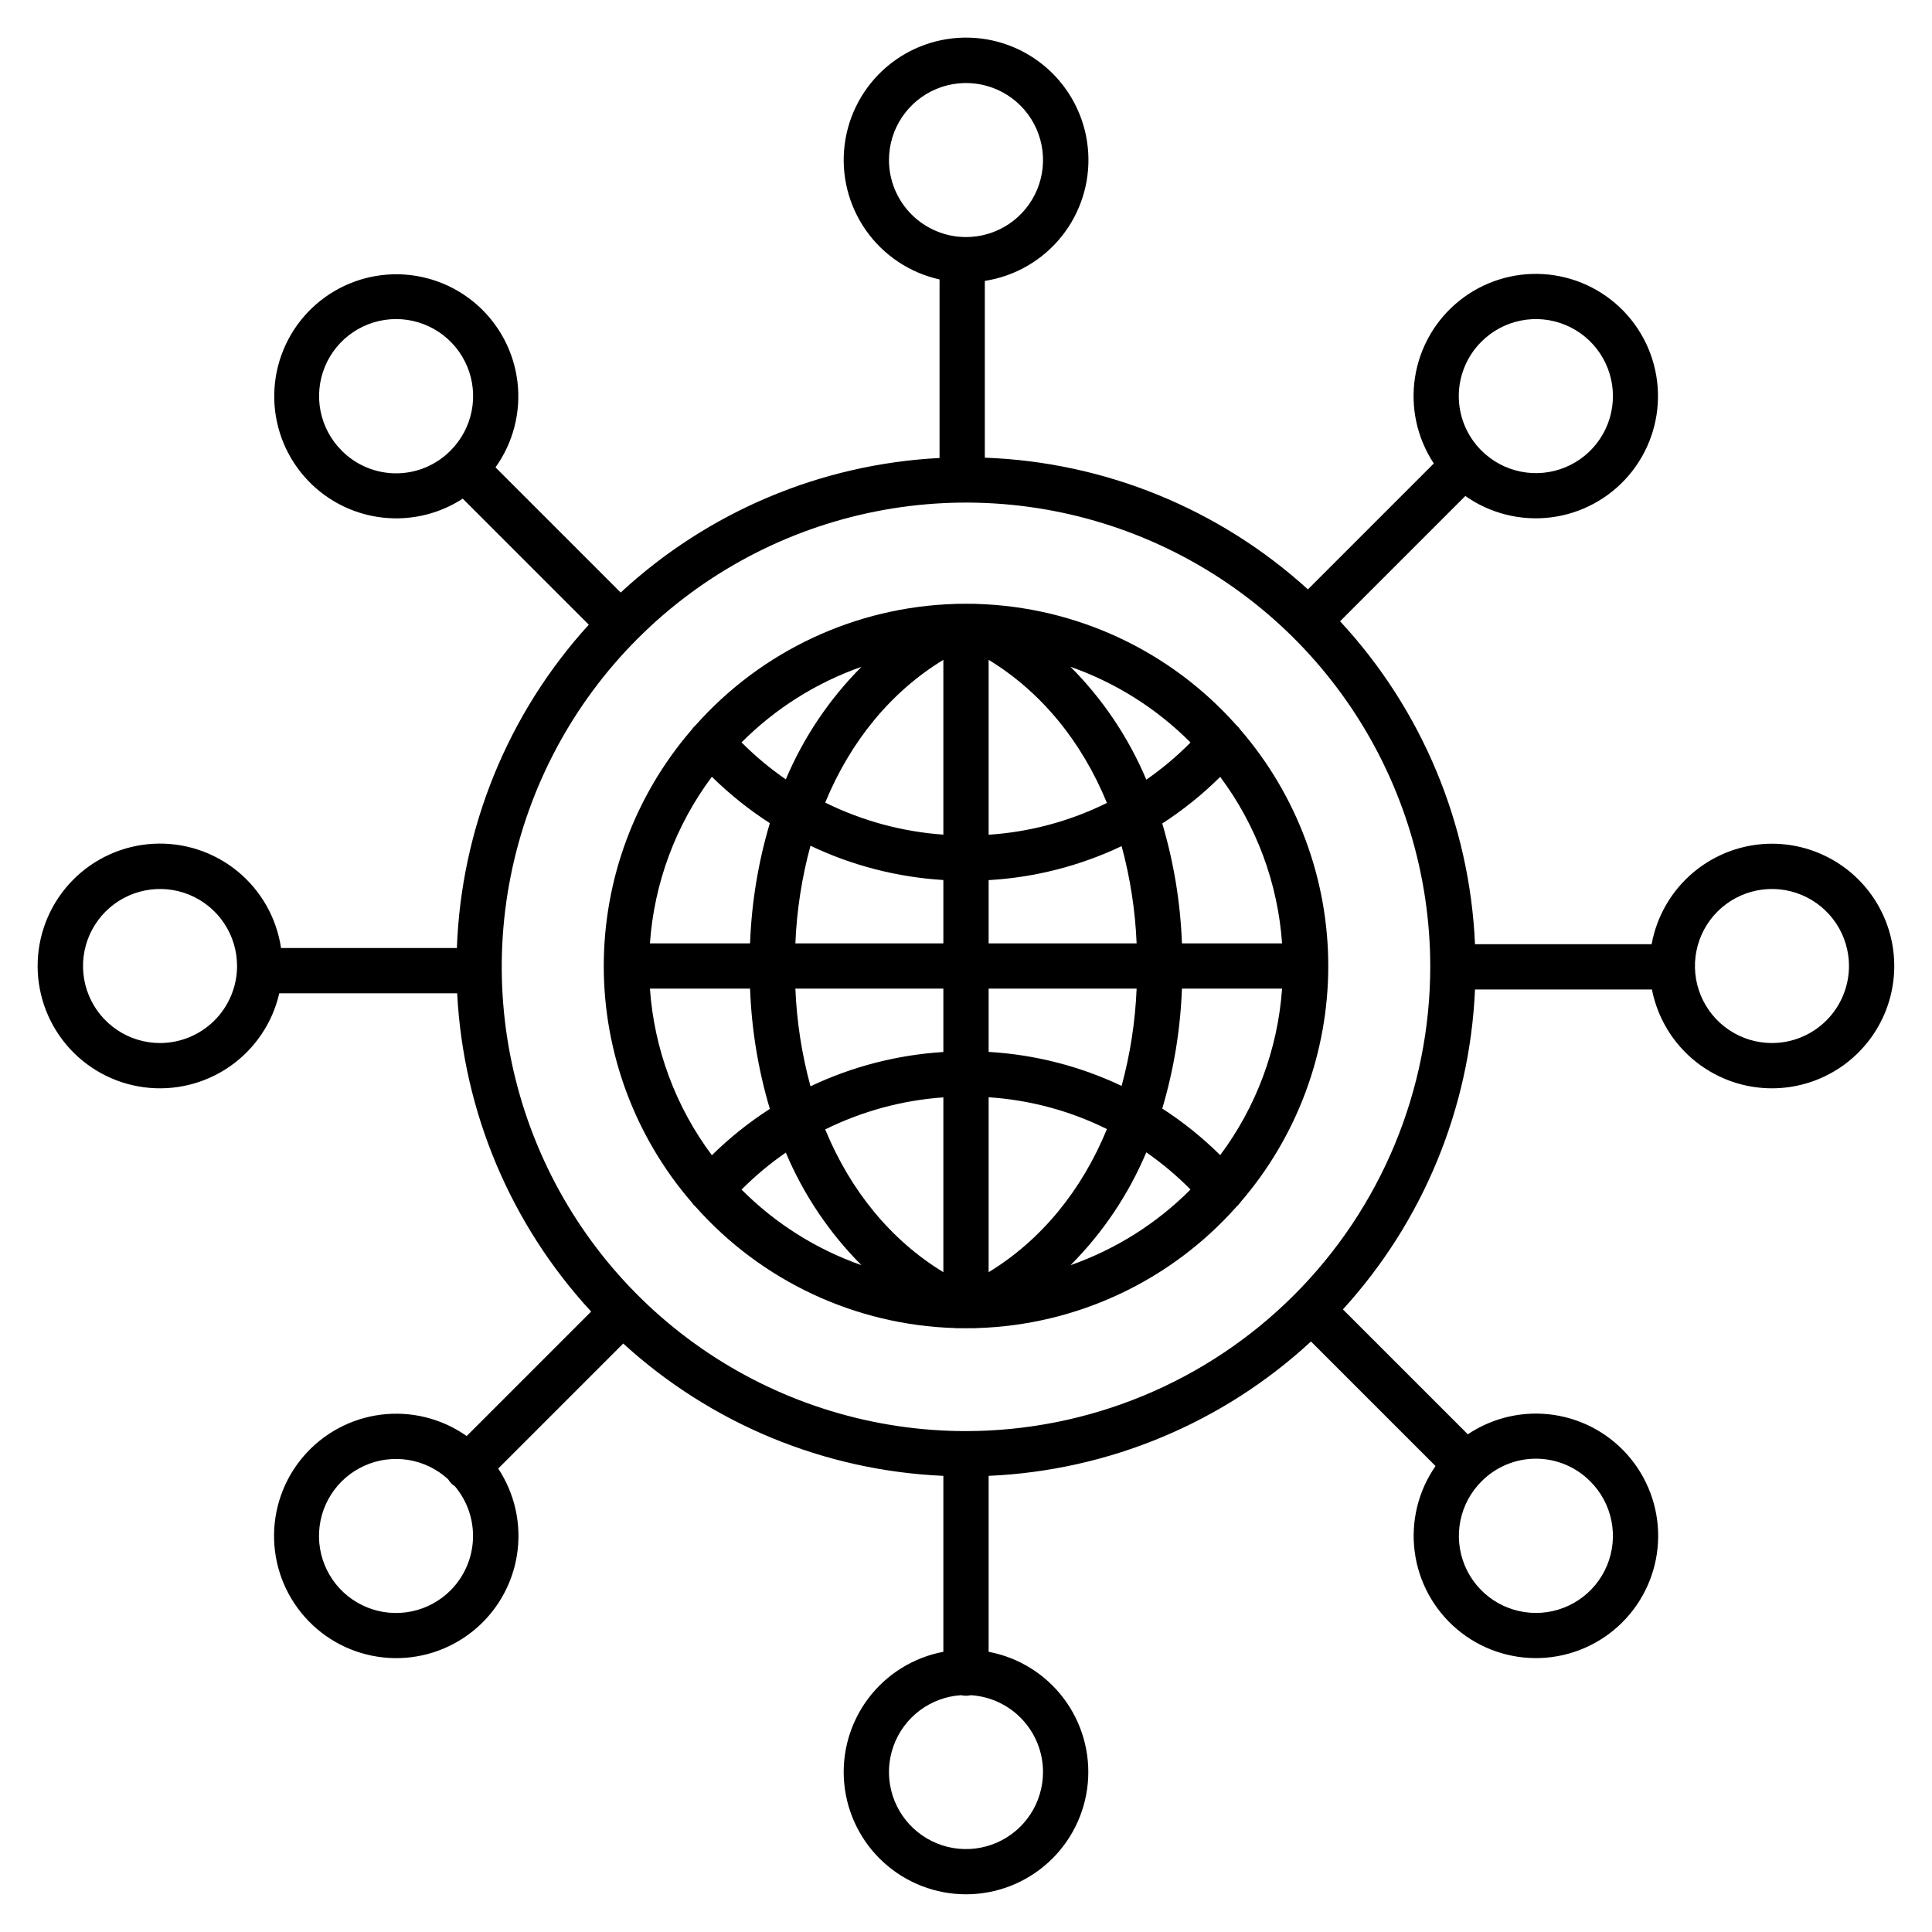
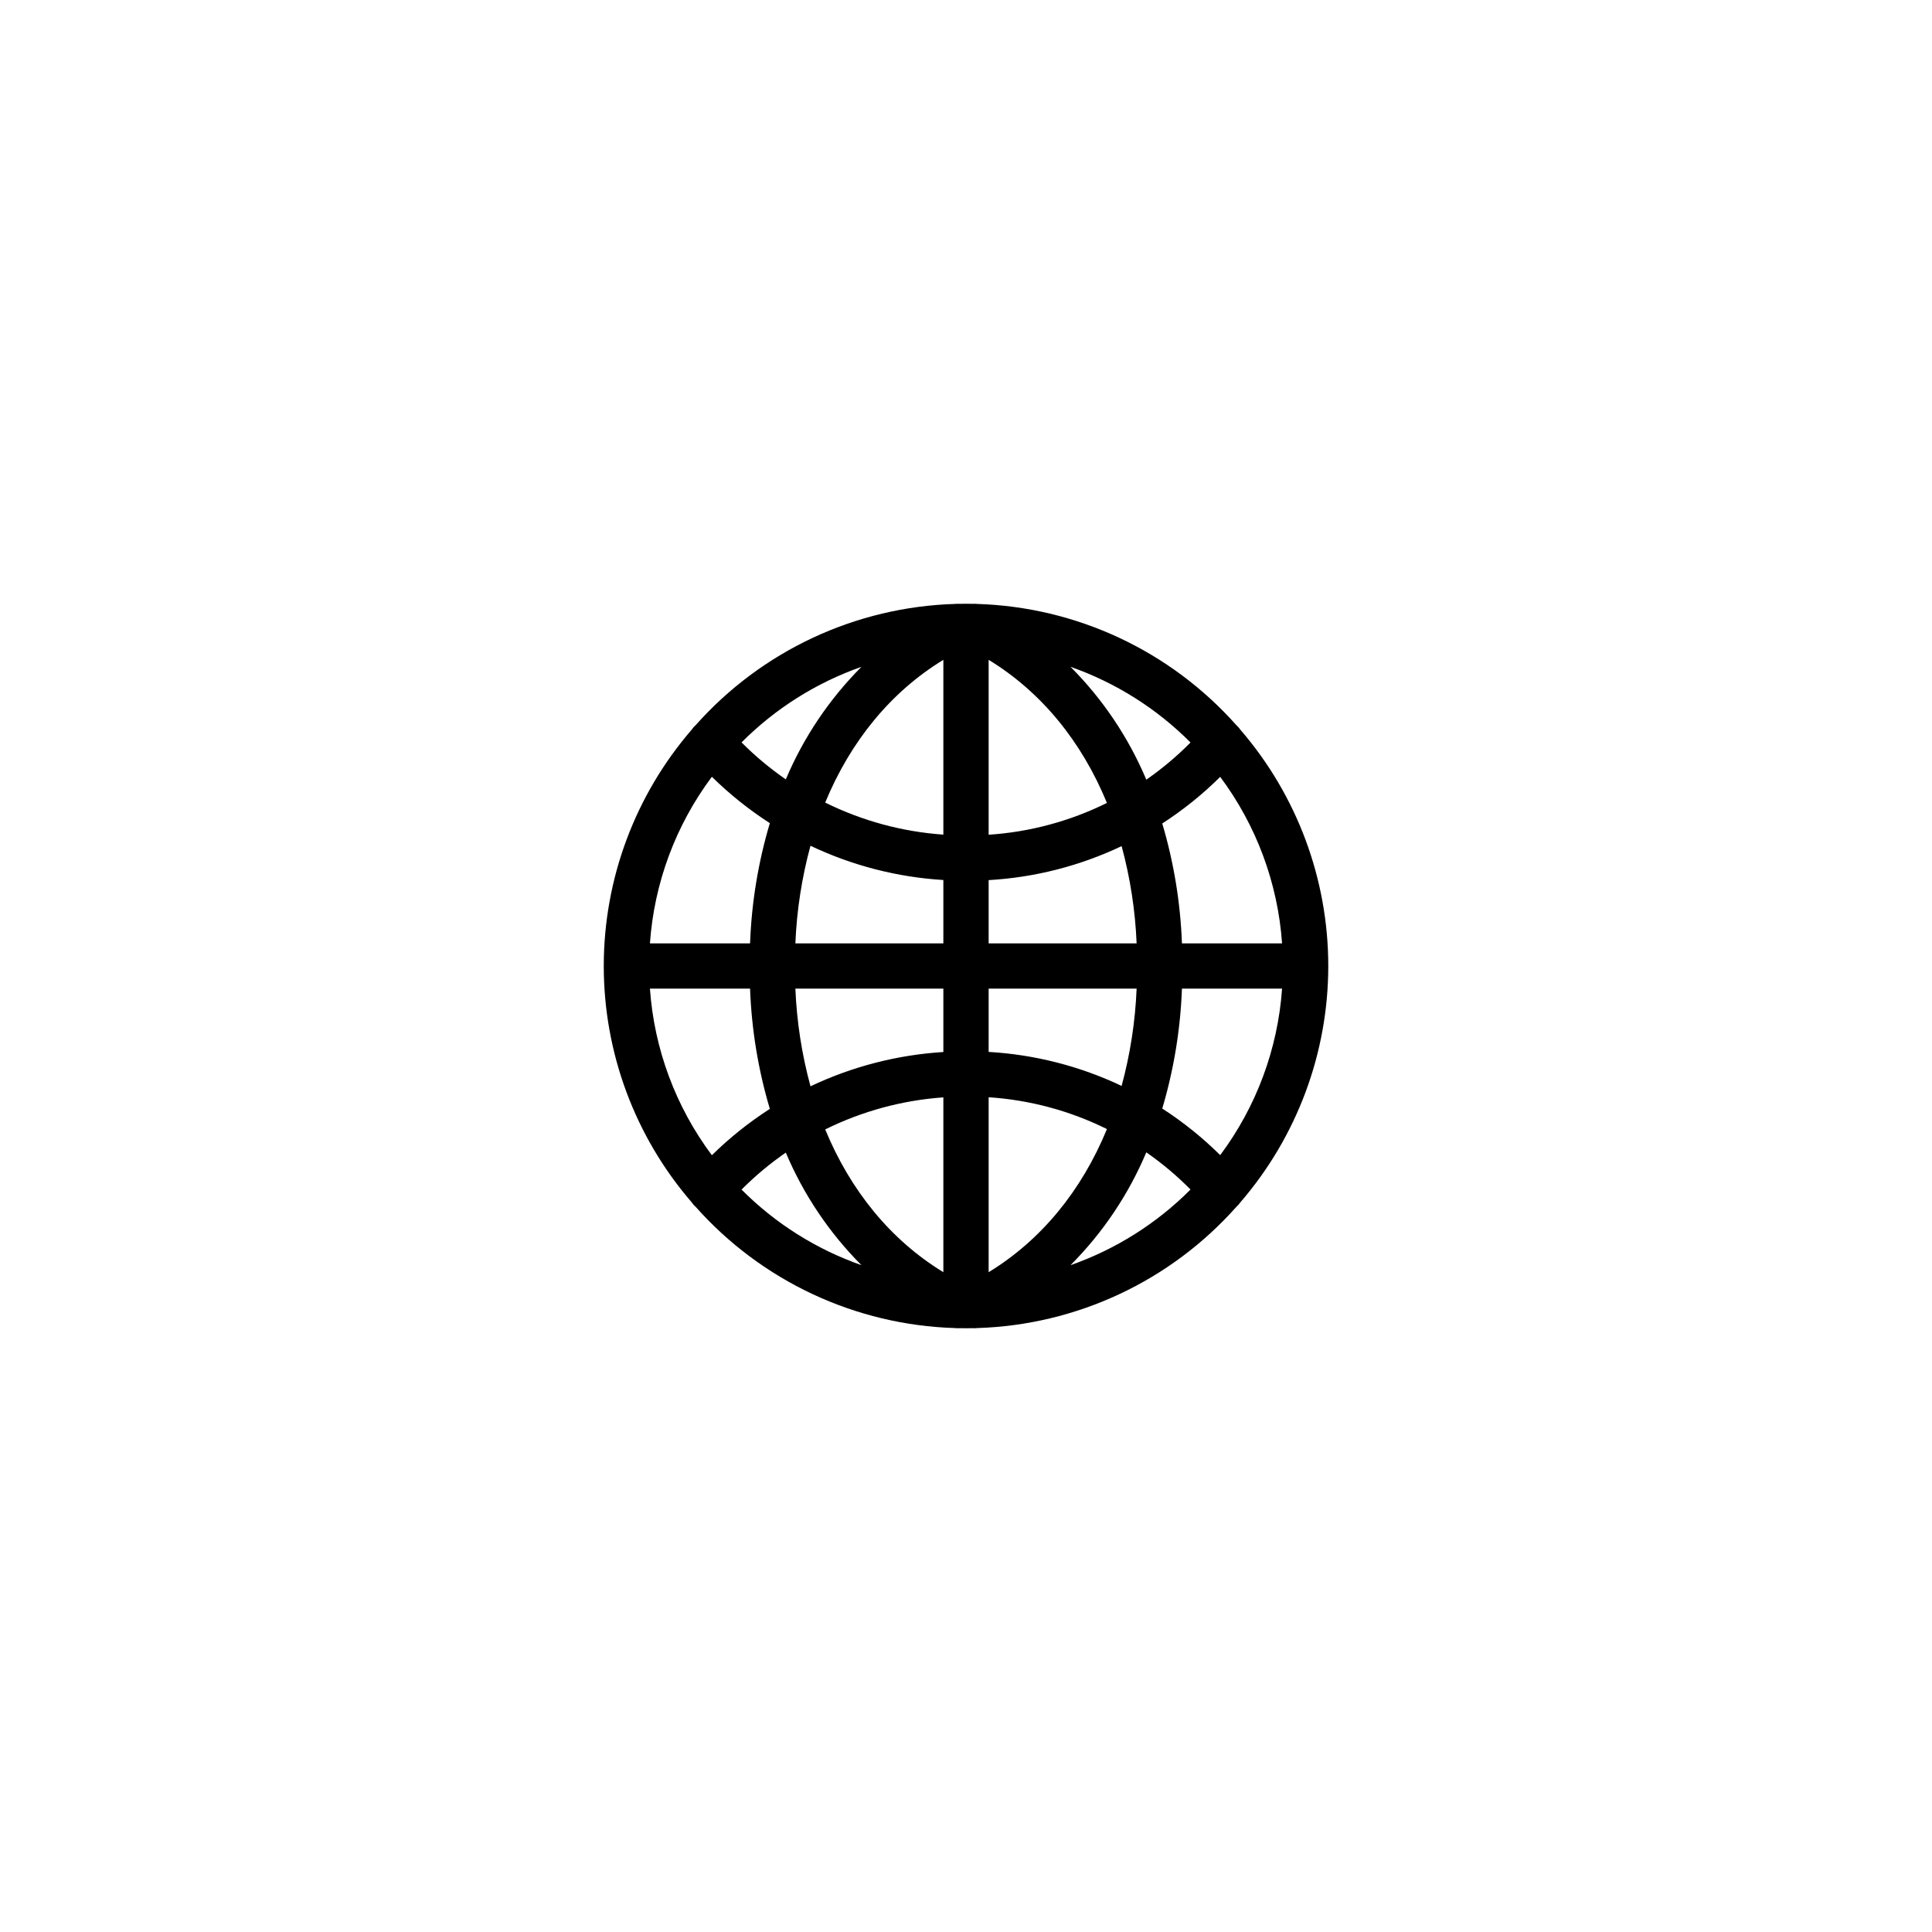
<svg xmlns="http://www.w3.org/2000/svg" width="512" height="512" viewBox="0 0 512 512" fill="none">
-   <path d="M469.588 223.59C461.997 223.6 454.65 226.27 448.824 231.136C442.998 236.002 439.062 242.756 437.7 250.224H390.893C389.495 218.358 376.821 188.026 355.132 164.64L388.332 131.44C394.926 136.089 403.017 138.111 411.023 137.108C419.028 136.105 426.371 132.15 431.614 126.018C436.857 119.885 439.623 112.017 439.369 103.953C439.115 95.888 435.861 88.209 430.243 82.418C424.625 76.628 417.048 73.142 408.995 72.644C400.942 72.147 392.994 74.673 386.705 79.727C380.417 84.782 376.242 92.002 374.997 99.974C373.752 107.945 375.527 116.094 379.975 122.826L346.61 156.191C323.09 134.805 292.756 122.441 260.988 121.291V74.442C268.972 73.204 276.206 69.03 281.274 62.738C286.342 56.446 288.879 48.489 288.388 40.425C287.897 32.361 284.414 24.77 278.621 19.14C272.827 13.509 265.141 10.243 257.066 9.982C248.991 9.721 241.109 12.483 234.964 17.728C228.819 22.973 224.853 30.323 223.843 38.338C222.832 46.354 224.85 54.458 229.501 61.064C234.152 67.67 241.101 72.302 248.988 74.054V121.372C217.514 122.993 187.608 135.613 164.488 157.03L131.314 123.856C136.004 117.306 138.081 109.241 137.137 101.24C136.194 93.239 132.299 85.879 126.214 80.599C120.129 75.319 112.293 72.499 104.239 72.693C96.186 72.887 88.494 76.079 82.67 81.645C76.846 87.212 73.309 94.751 72.751 102.788C72.194 110.825 74.655 118.78 79.655 125.098C84.654 131.415 91.831 135.639 99.781 136.943C107.731 138.247 115.881 136.538 122.637 132.149L156.037 165.549C134.614 189.077 122.228 219.439 121.078 251.239H74.478C73.294 243.247 69.171 235.986 62.915 230.875C56.658 225.764 48.72 223.173 40.653 223.608C32.586 224.043 24.972 227.474 19.302 233.228C13.632 238.982 10.313 246.645 9.997 254.717C9.68 262.789 12.387 270.689 17.589 276.87C22.791 283.051 30.113 287.067 38.12 288.133C46.128 289.199 54.245 287.238 60.883 282.634C67.521 278.029 72.201 271.113 74.007 263.239H121.155C122.77 294.638 135.333 324.48 156.661 347.581L123.676 380.566C117.082 375.916 108.991 373.895 100.985 374.898C92.98 375.901 85.636 379.855 80.394 385.988C75.151 392.12 72.385 399.989 72.639 408.053C72.893 416.117 76.147 423.796 81.765 429.587C87.383 435.378 94.96 438.863 103.013 439.361C111.066 439.859 119.014 437.333 125.303 432.278C131.591 427.223 135.766 420.003 137.011 412.032C138.256 404.06 136.481 395.911 132.033 389.18L165.164 356.049C188.455 377.325 218.484 389.738 250 391.117V437.744C242.065 439.238 234.974 443.641 230.114 450.09C225.255 456.539 222.978 464.569 223.728 472.609C224.479 480.648 228.203 488.118 234.172 493.556C240.141 498.994 247.925 502.008 256 502.008C264.074 502.008 271.858 498.994 277.827 493.556C283.796 488.118 287.521 480.648 288.272 472.609C289.022 464.569 286.745 456.539 281.886 450.09C277.026 443.641 269.935 439.238 262 437.744V391.117C293.789 389.723 324.055 377.107 347.421 355.508L380.432 388.519C375.824 395.145 373.855 403.253 374.912 411.255C375.968 419.257 379.973 426.577 386.142 431.781C392.311 436.986 400.201 439.7 408.267 439.392C416.332 439.085 423.993 435.778 429.748 430.12C435.504 424.461 438.94 416.858 439.384 408.799C439.828 400.74 437.248 392.805 432.149 386.548C427.05 380.291 419.8 376.163 411.817 374.971C403.834 373.779 395.694 375.61 388.99 380.105L355.884 347.002C377.125 323.717 389.516 293.713 390.893 262.226H437.781C438.961 268.255 441.83 273.825 446.054 278.287C450.278 282.748 455.683 285.917 461.64 287.424C467.596 288.931 473.858 288.714 479.695 286.798C485.533 284.882 490.706 281.346 494.611 276.603C498.516 271.86 500.992 266.104 501.751 260.008C502.511 253.911 501.521 247.724 498.899 242.168C496.276 236.612 492.128 231.915 486.939 228.627C481.749 225.338 475.732 223.592 469.588 223.592V223.59ZM392.6 90.539C395.455 87.684 399.092 85.74 403.051 84.953C407.011 84.165 411.115 84.569 414.845 86.114C418.574 87.659 421.762 90.275 424.005 93.632C426.248 96.989 427.445 100.935 427.445 104.972C427.445 109.009 426.248 112.956 424.005 116.313C421.762 119.669 418.574 122.286 414.845 123.83C411.115 125.375 407.011 125.78 403.051 124.992C399.092 124.204 395.455 122.26 392.6 119.406C390.696 117.515 389.186 115.266 388.155 112.789C387.124 110.312 386.593 107.655 386.593 104.972C386.593 102.289 387.124 99.633 388.155 97.156C389.186 94.678 390.696 92.43 392.6 90.539ZM235.588 42.414C235.588 38.377 236.785 34.43 239.028 31.073C241.271 27.717 244.459 25.101 248.189 23.555C251.918 22.011 256.023 21.606 259.982 22.394C263.942 23.182 267.579 25.126 270.433 27.98C273.288 30.835 275.232 34.472 276.02 38.432C276.807 42.391 276.403 46.495 274.858 50.225C273.313 53.955 270.697 57.143 267.34 59.386C263.983 61.629 260.037 62.826 256 62.826C250.588 62.82 245.4 60.667 241.573 56.84C237.746 53.014 235.594 47.825 235.588 42.414ZM90.537 119.402C87.682 116.547 85.738 112.91 84.951 108.95C84.163 104.991 84.567 100.887 86.112 97.157C87.657 93.427 90.273 90.239 93.63 87.996C96.987 85.754 100.933 84.556 104.97 84.556C109.008 84.556 112.954 85.754 116.311 87.996C119.667 90.239 122.284 93.427 123.829 97.157C125.374 100.887 125.778 104.991 124.99 108.95C124.203 112.91 122.259 116.547 119.404 119.402C117.517 121.313 115.27 122.831 112.792 123.867C110.315 124.903 107.656 125.436 104.97 125.436C102.285 125.436 99.626 124.903 97.148 123.867C94.671 122.831 92.423 121.313 90.537 119.402ZM42.412 276.414C38.375 276.414 34.428 275.217 31.072 272.974C27.715 270.731 25.099 267.543 23.554 263.813C22.009 260.083 21.605 255.979 22.392 252.02C23.18 248.06 25.124 244.423 27.978 241.568C30.833 238.714 34.47 236.77 38.43 235.982C42.389 235.194 46.493 235.599 50.223 237.144C53.953 238.688 57.141 241.305 59.384 244.661C61.627 248.018 62.824 251.965 62.824 256.002C62.818 261.413 60.665 266.602 56.839 270.428C53.012 274.255 47.824 276.408 42.412 276.414ZM119.4 421.465C116.574 424.298 112.978 426.238 109.058 427.043C105.139 427.849 101.069 427.485 97.355 425.996C93.64 424.508 90.446 421.96 88.167 418.67C85.889 415.381 84.628 411.494 84.541 407.494C84.454 403.493 85.545 399.555 87.678 396.17C89.81 392.784 92.891 390.1 96.537 388.451C100.183 386.802 104.233 386.261 108.184 386.895C112.135 387.53 115.812 389.311 118.759 392.019C119.21 392.769 119.825 393.407 120.559 393.885C123.85 397.794 125.557 402.795 125.342 407.9C125.127 413.006 123.007 417.845 119.4 421.465ZM276.408 469.59C276.413 473.572 275.252 477.469 273.07 480.8C270.888 484.131 267.779 486.751 264.126 488.337C260.473 489.923 256.436 490.406 252.512 489.726C248.589 489.046 244.949 487.234 242.043 484.512C239.136 481.79 237.089 478.277 236.154 474.406C235.22 470.535 235.437 466.475 236.781 462.726C238.125 458.978 240.535 455.704 243.717 453.308C246.898 450.913 250.71 449.5 254.684 449.244C255.547 449.442 256.445 449.442 257.308 449.244C262.479 449.578 267.33 451.866 270.878 455.644C274.425 459.422 276.403 464.407 276.412 469.59H276.408ZM421.463 392.602C424.318 395.456 426.262 399.093 427.049 403.053C427.837 407.013 427.433 411.117 425.888 414.847C424.343 418.576 421.726 421.764 418.37 424.007C415.013 426.25 411.067 427.447 407.029 427.447C402.992 427.447 399.046 426.25 395.689 424.007C392.332 421.764 389.716 418.576 388.171 414.847C386.626 411.117 386.222 407.013 387.01 403.053C387.797 399.093 389.741 395.456 392.596 392.602C394.482 390.69 396.73 389.173 399.207 388.137C401.685 387.101 404.344 386.567 407.029 386.567C409.715 386.567 412.374 387.101 414.851 388.137C417.329 389.173 419.576 390.69 421.463 392.602ZM256 379.257C231.666 379.257 207.879 372.041 187.646 358.522C167.414 345.003 151.644 325.788 142.332 303.306C133.02 280.825 130.584 256.087 135.331 232.221C140.078 208.355 151.796 186.433 169.002 169.226C186.209 152.02 208.131 140.302 231.997 135.555C255.863 130.808 280.601 133.244 303.083 142.556C325.564 151.868 344.779 167.638 358.298 187.87C371.817 208.103 379.033 231.89 379.033 256.224C378.996 288.843 366.022 320.115 342.957 343.181C319.892 366.246 288.619 379.22 256 379.257ZM469.588 276.414C465.551 276.414 461.604 275.217 458.248 272.974C454.891 270.731 452.275 267.543 450.73 263.813C449.185 260.083 448.781 255.979 449.568 252.02C450.356 248.06 452.3 244.423 455.154 241.568C458.009 238.714 461.646 236.77 465.606 235.982C469.565 235.194 473.669 235.599 477.399 237.144C481.129 238.688 484.317 241.305 486.56 244.661C488.803 248.018 490 251.965 490 256.002C489.994 261.413 487.841 266.602 484.015 270.428C480.188 274.255 475 276.408 469.588 276.414Z" fill="black" />
  <path d="M327.656 192.183L327.637 192.168C318.978 182.424 308.421 174.549 296.613 169.026C284.805 163.504 271.993 160.449 258.964 160.05C258.597 160.007 258.226 159.998 257.858 160.024C257.24 160.012 256.621 160 256 160C255.379 160 254.76 160.012 254.141 160.024C253.774 159.998 253.406 160.007 253.041 160.05C240.009 160.45 227.197 163.505 215.387 169.029C203.578 174.553 193.02 182.429 184.361 192.175L184.326 192.203C183.932 192.55 183.585 192.947 183.295 193.384C168.27 210.786 160.004 233.01 160.004 256C160.004 278.99 168.27 301.214 183.295 318.616C183.585 319.054 183.932 319.451 184.326 319.798C184.337 319.808 184.35 319.817 184.363 319.827C193.013 329.563 203.558 337.433 215.353 342.956C227.148 348.478 239.945 351.538 252.963 351.947C253.216 351.981 253.472 351.999 253.728 352.001C253.852 352.001 253.973 351.983 254.096 351.976C254.731 351.988 255.367 352 256.005 352C256.643 352 257.279 351.988 257.914 351.976C258.037 351.983 258.158 352.001 258.282 352.001C258.538 351.999 258.793 351.981 259.047 351.947C272.064 351.538 284.861 348.478 296.656 342.956C308.451 337.433 318.996 329.564 327.647 319.828L327.662 319.817C328.066 319.466 328.421 319.062 328.718 318.617C343.74 301.216 352.006 278.993 352.006 256.004C352.006 233.015 343.74 210.792 328.718 193.391C328.42 192.942 328.062 192.536 327.656 192.183ZM323.365 306.122C318.689 301.484 313.542 297.347 308.009 293.776C311.078 283.446 312.831 272.769 313.226 262H339.762C338.639 277.975 332.947 293.291 323.365 306.122ZM172.238 262H198.774C199.169 272.801 200.931 283.508 204.017 293.866C198.487 297.421 193.339 301.537 188.654 306.148C179.06 293.312 173.361 277.986 172.238 262ZM188.653 205.853C193.339 210.466 198.486 214.584 204.015 218.144C200.931 228.499 199.17 239.203 198.774 250H172.238C173.361 234.014 179.06 218.689 188.653 205.853ZM262 233.24C274.219 232.541 286.186 229.481 297.242 224.231C299.523 232.646 300.857 241.289 301.217 250H262V233.24ZM262 221.212V174.861C275.931 183.361 286.644 196.471 293.348 212.784C283.556 217.633 272.903 220.497 262 221.212ZM250 174.861V221.186C239.109 220.421 228.472 217.536 218.688 212.692C225.4 196.421 236.1 183.341 250 174.861ZM250 233.214V250H210.783C211.144 241.256 212.486 232.581 214.783 224.136C225.833 229.386 237.788 232.467 250 233.214ZM210.782 262H250V278.793C237.791 279.552 225.84 282.635 214.788 287.878C212.488 279.429 211.145 270.749 210.782 262ZM250 290.815V337.144C236.094 328.662 225.394 315.581 218.688 299.31C228.473 294.468 239.109 291.582 250 290.815ZM262 337.144V290.785C272.904 291.498 283.559 294.363 293.35 299.214C286.646 315.529 275.933 328.646 262 337.144ZM262 278.766V262H301.218C300.857 270.714 299.522 279.361 297.24 287.779C286.183 282.534 274.217 279.474 262 278.766ZM313.226 250C312.83 239.233 311.078 228.559 308.01 218.231C313.543 214.658 318.689 210.518 323.365 205.878C332.947 218.71 338.638 234.025 339.762 250H313.226ZM315.501 196.769C311.908 200.407 307.986 203.705 303.786 206.62C299.078 195.451 292.258 185.297 283.7 176.714C295.676 180.916 306.547 187.772 315.5 196.769H315.501ZM228.301 176.714C219.761 185.277 212.952 195.405 208.246 206.545C204.046 203.642 200.12 200.362 196.517 196.745C205.467 187.759 216.333 180.911 228.301 176.714ZM196.518 315.251C200.121 311.634 204.046 308.354 208.246 305.451C212.951 316.592 219.76 326.721 228.3 335.284C216.332 331.086 205.467 324.238 196.518 315.251ZM283.7 335.284C292.257 326.703 299.077 316.55 303.785 305.384C307.984 308.3 311.905 311.598 315.498 315.236C306.545 324.23 295.675 331.084 283.7 335.284Z" fill="black" />
</svg>